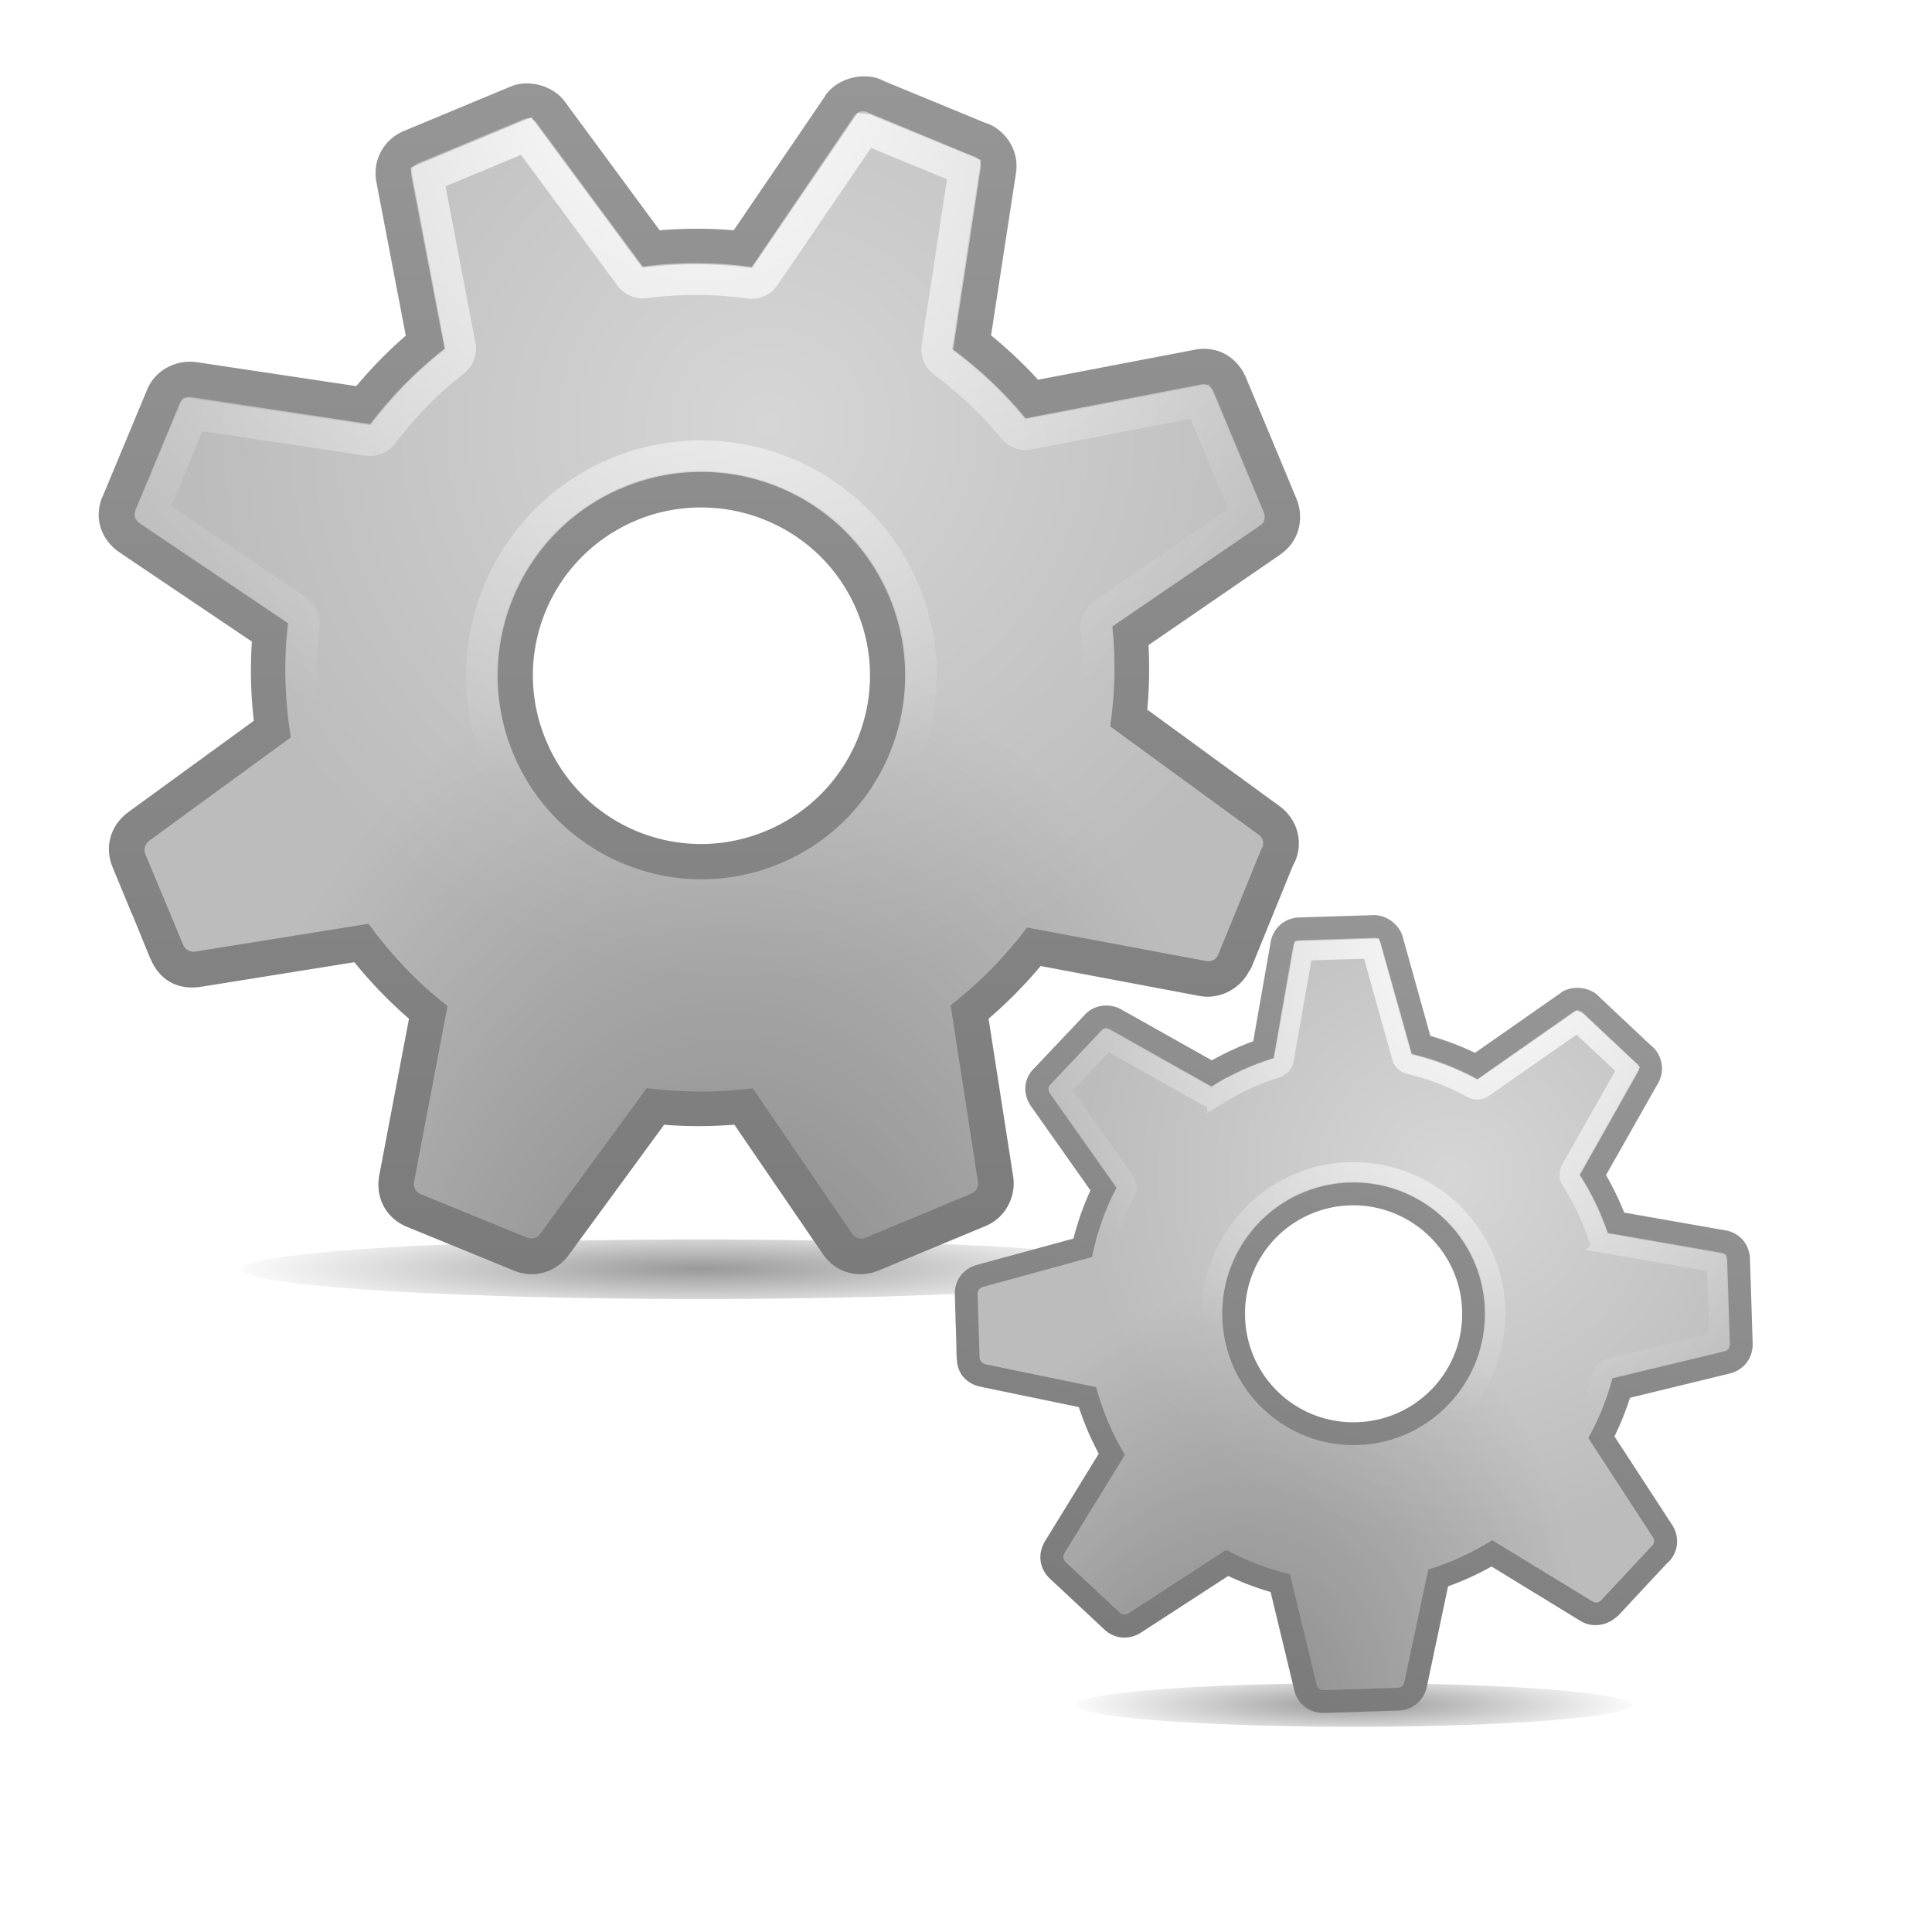
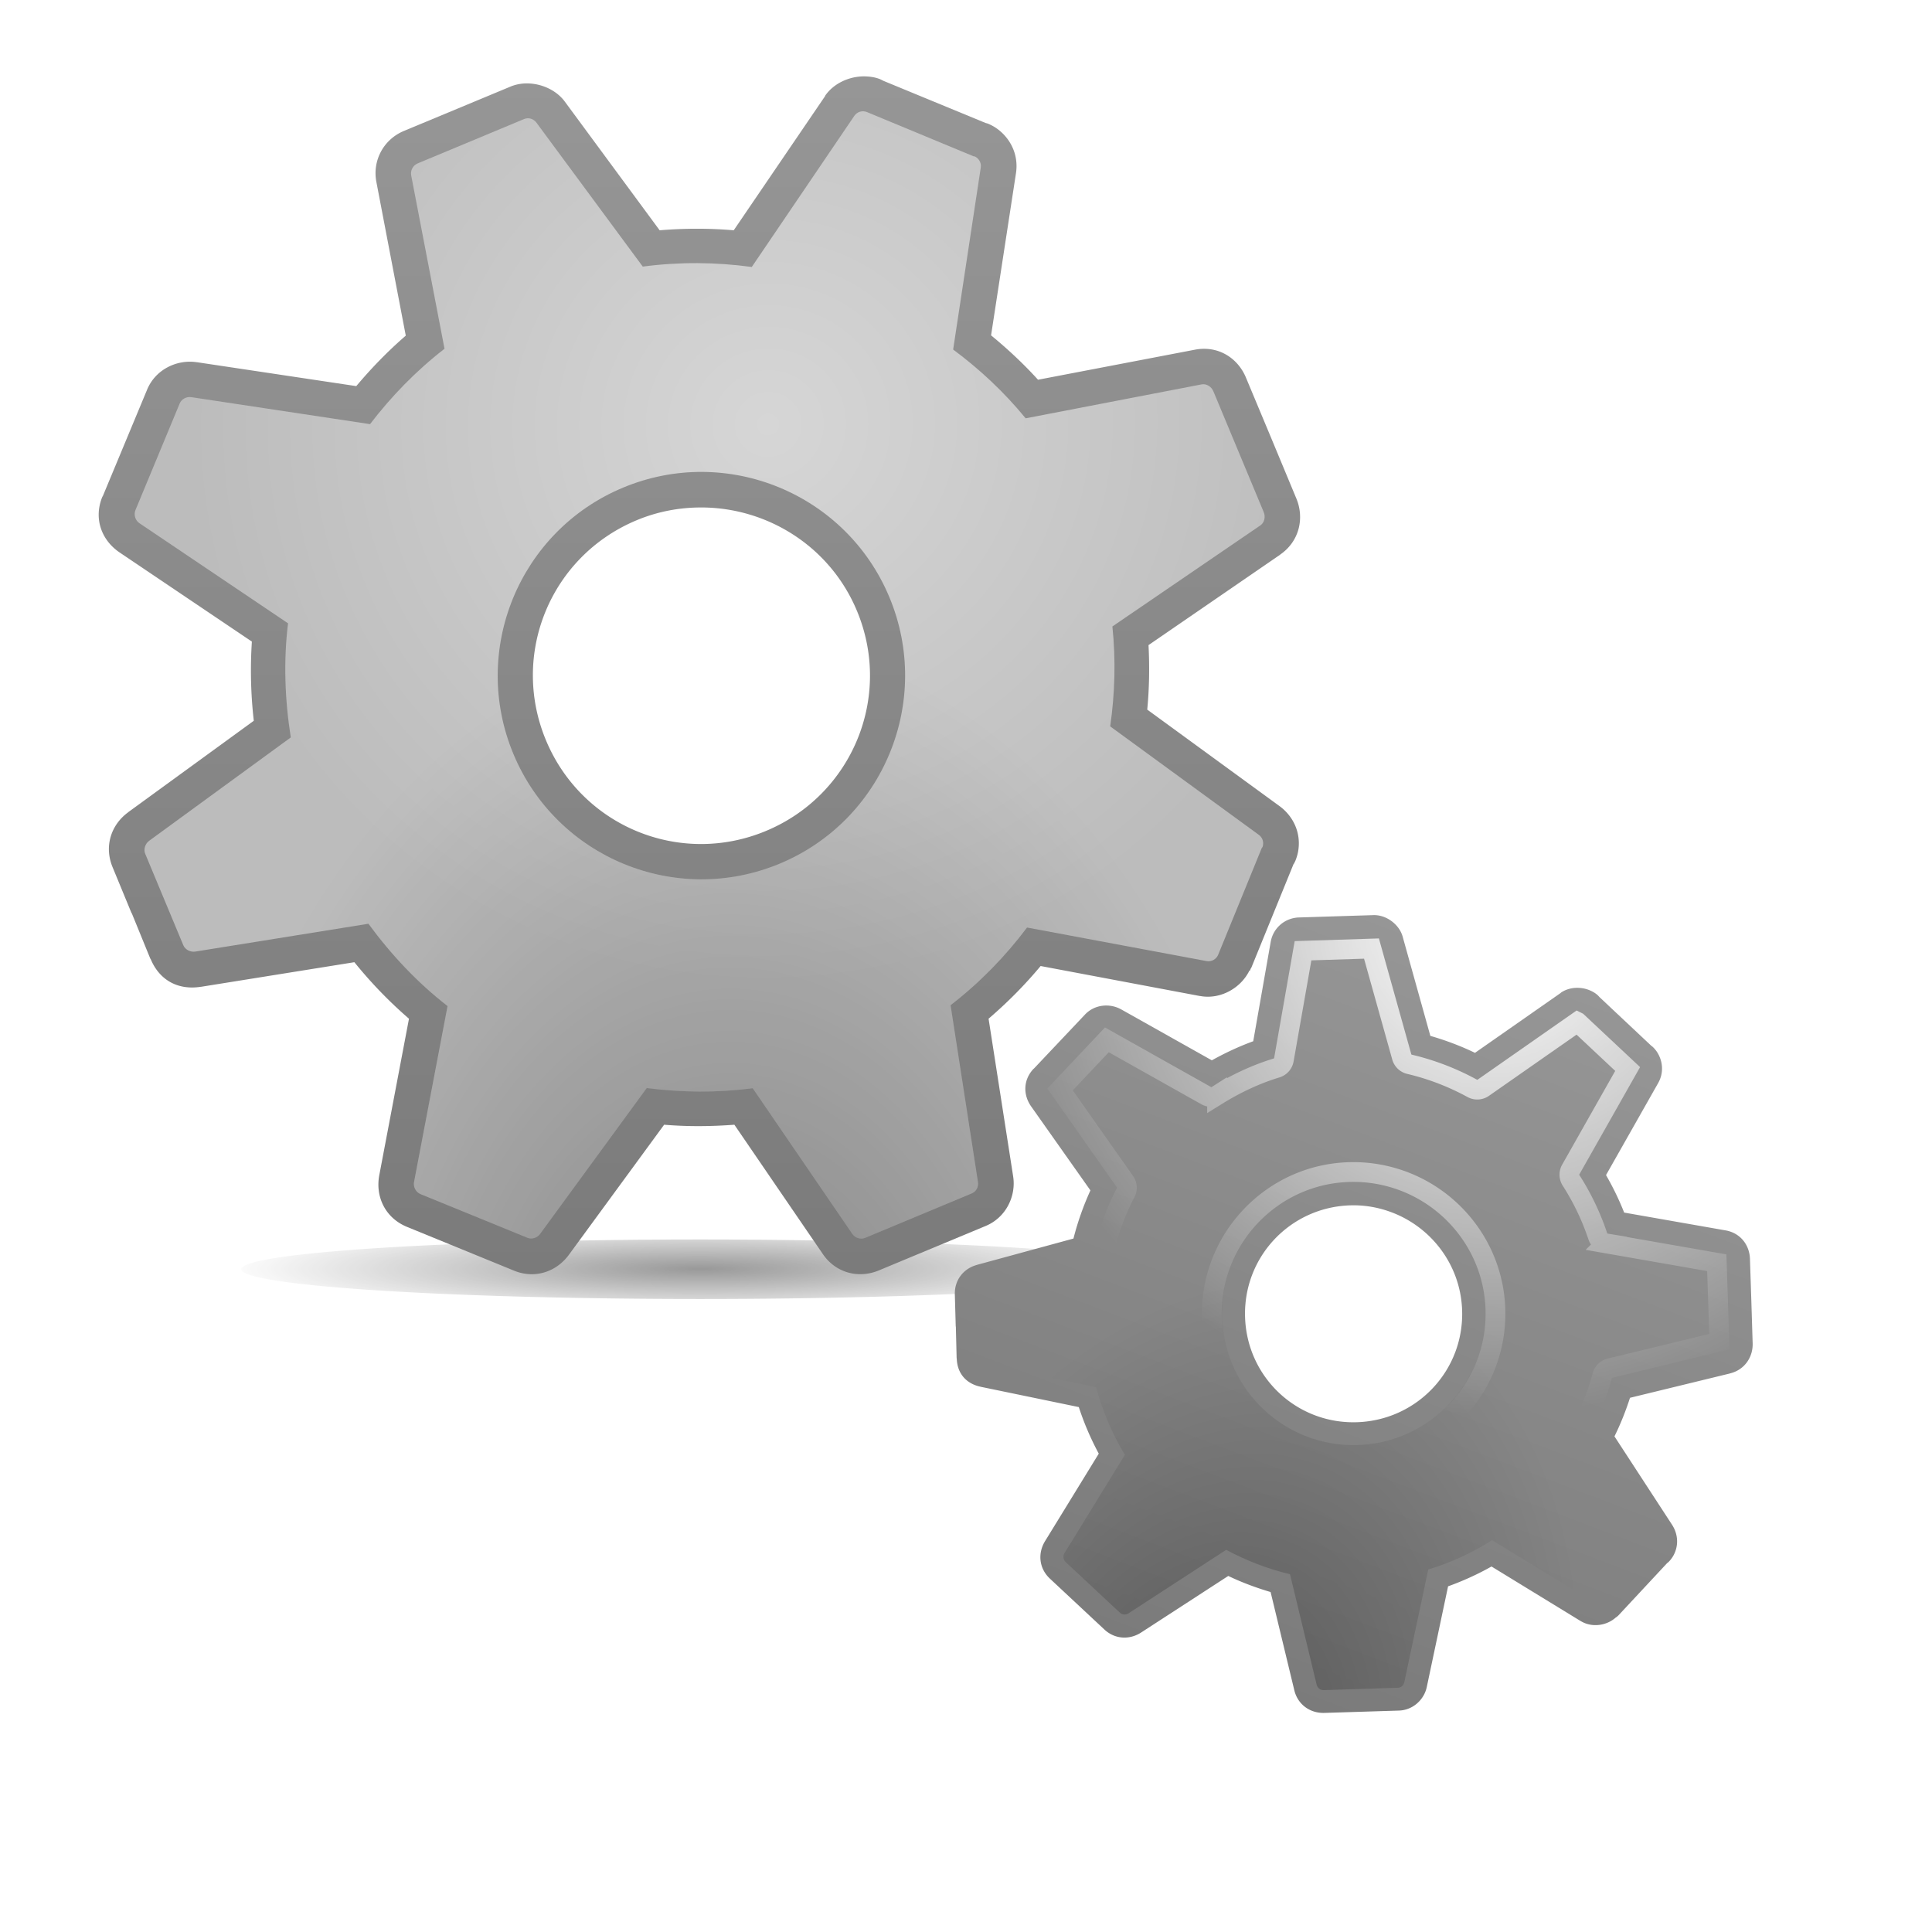
<svg xmlns="http://www.w3.org/2000/svg" viewBox="0 0 128 128">
  <defs>
    <radialGradient id="A" cx="64.47" cy="123.18" r="36.15" gradientTransform="matrix(1 0 0 .102 0 110.59)" gradientUnits="userSpaceOnUse">
      <stop stop-opacity=".754" offset="0" />
      <stop stop-opacity="0" offset="1" />
    </radialGradient>
    <filter id="B" x="-.057" y="-.897" width="1.114" height="2.795" color-interpolation-filters="sRGB">
      <feGaussianBlur stdDeviation="1.64" />
    </filter>
    <linearGradient id="C" x2="0" y1="5.062" y2="122.29" gradientUnits="userSpaceOnUse">
      <stop stop-color="#969696" offset="0" />
      <stop stop-color="#7b7b7b" offset="1" />
    </linearGradient>
    <radialGradient id="D" cx="72.06" cy="39.09" r="55.29" gradientTransform="matrix(1.016 -.127 .123 .99 -5.961 9.573)" gradientUnits="userSpaceOnUse">
      <stop stop-color="#d6d6d6" offset="0" />
      <stop stop-color="#bcbcbc" offset="1" />
    </radialGradient>
    <radialGradient id="E" cx="68.18" cy="125.16" r="55.29" gradientTransform="matrix(1 -.008 .012 1.464 -1.11 -42.162)" gradientUnits="userSpaceOnUse">
      <stop stop-opacity=".306" offset="0" />
      <stop stop-opacity="0" offset="1" />
    </radialGradient>
    <radialGradient id="F" cx="62.16" cy="1.297" r="56.791" gradientTransform="matrix(1.333 -7.2283e-5 7.0825e-5 1.306 -19.106 -.214)" gradientUnits="userSpaceOnUse">
      <stop stop-color="#fff" offset="0" />
      <stop stop-color="#fff" stop-opacity="0" offset="1" />
    </radialGradient>
  </defs>
-   <path transform="matrix(.532 0 0 .659 55.409 31.783)" d="m99.123 123.18a34.649 2.193 0 1 1-69.298 0 34.649 2.193 0 1 1 69.298 0z" fill="url(#A)" filter="url(#B)" opacity=".729" />
  <path transform="matrix(.877 0 0 .899 -10.17 -26.648)" d="m99.123 123.18a34.649 2.193 0 1 1-69.298 0 34.649 2.193 0 1 1 69.298 0z" fill="url(#A)" filter="url(#B)" opacity=".729" />
  <g transform="matrix(.677 0 0 .677 2.11 1.633)">
    <path d="m81.531 5.062c-1.519-0.031-3.071 0.685-3.906 1.906a3.467 3.467 0 0 0 0 0.031l-8.938 13.125c-2.394-0.206-4.816-0.2-7.25 0l-9.281-12.594c-1.121-1.526-3.477-2.234-5.312-1.469l-10.438 4.344c-1.97 0.821-3.098 2.877-2.688 5l2.875 15.031c-1.767 1.528-3.374 3.189-4.844 4.938l-15.625-2.344h-0.031c-1.875-0.271-3.985 0.691-4.812 2.688l-4.344 10.438a3.467 3.467 0 0 0-0.031 0.031c-0.882 2.131-0.101 4.26 1.688 5.469l12.938 8.719c-0.169 2.588-0.106 5.175 0.188 7.75l-12.281 8.938a3.467 3.467 0 0 0-0.031 0.031c-1.643 1.207-2.362 3.306-1.5 5.375l1.844 4.469 0.031 0.031 1.812 4.438a3.467 3.467 0 0 0 0.031 0.031c0.916 2.197 2.812 3.049 4.906 2.719a3.467 3.467 0 0 0 0.031 0l15-2.406c1.623 2.008 3.402 3.849 5.344 5.531l-2.906 15.312c-0.401 2.123 0.598 4.195 2.719 5.062l10.469 4.281c2.048 0.837 4.159 0.104 5.375-1.562l9.312-12.719c2.261 0.189 4.557 0.175 6.875 0l8.656 12.656c1.255 1.84 3.477 2.437 5.5 1.594l10.438-4.344c1.997-0.832 2.988-2.935 2.688-4.844l-2.406-15.438c1.856-1.592 3.557-3.311 5.094-5.156l15.594 2.938a3.467 3.467 0 0 0 0.031 0c1.969 0.361 3.978-0.778 4.812-2.5l0.031 0.031 0.031-0.062a3.467 3.467 0 0 0 0.062-0.156 3.467 3.467 0 0 0 0.062-0.094l4.125-10.125 0.031-0.031a3.467 3.467 0 0 0 0.156-0.312c0.11-0.268 0.225-0.636 0.281-1 0.273-1.78-0.518-3.374-1.844-4.344l-12.938-9.438c0.2-2.083 0.233-4.185 0.125-6.312l12.875-8.844c0.013-0.009 0.019-0.022 0.031-0.031 1.882-1.309 2.349-3.581 1.562-5.469l-2.469-5.938-2.469-5.906c-0.8-1.92-2.729-3.159-5-2.719l-15.344 2.938c-1.428-1.573-2.973-3.013-4.594-4.344l2.438-15.875c0.274-1.813-0.549-3.402-1.844-4.344-0.44-0.32-0.908-0.501-0.906-0.5a3.467 3.467 0 0 0-0.094-0.031l-0.125-0.031-10-4.125-0.062-0.031a3.467 3.467 0 0 0-0.188-0.094 3.467 3.467 0 0 0-0.062-0.031c-0.47-0.191-0.994-0.271-1.5-0.281zm-15.938 42.188c6.413 0.035 12.524 3.811 15.156 10.125 3.51 8.421-0.48 18.019-8.906 21.531-8.427 3.512-18.02-0.451-21.531-8.875-3.512-8.427 0.451-18.02 8.875-21.531 2.096-0.874 4.265-1.262 6.406-1.25z" fill="url(#C)" />
    <path d="m37.744 13.587c-0.452 0.188-0.712 0.694-0.619 1.174l3.26 16.958c-2.775 2.145-5.206 4.655-7.289 7.376l-17.489-2.64c-0.471-0.072-0.957 0.18-1.14 0.62l-4.328 10.432c-0.188 0.453-0.016 1.009 0.39 1.283l14.543 9.797c-0.452 3.652-0.32 7.439 0.268 11.167l-13.86 10.115c-0.384 0.282-0.57 0.829-0.387 1.27l3.731 8.953c0.184 0.44 0.703 0.694 1.174 0.619l16.941-2.723c2.233 3.043 4.831 5.802 7.742 8.052l-3.28 17.225c-0.091 0.482 0.183 0.995 0.637 1.181l10.456 4.27c0.44 0.18 0.962 0.012 1.242-0.373l10.437-14.279c3.399 0.437 6.893 0.477 10.37 0.016l9.748 14.253c0.275 0.404 0.818 0.575 1.27 0.387l10.431-4.348c0.438-0.183 0.67-0.645 0.595-1.116l-2.678-17.297c2.863-2.211 5.361-4.779 7.484-7.602l17.564 3.284c0.483 0.089 0.951-0.166 1.14-0.62l0.024-0.058 4.246-10.398 0.065-0.075c0.031-0.074 0.043-0.14 0.055-0.216 0.057-0.374-0.091-0.752-0.411-0.986l-14.546-10.615c0.461-3.21 0.557-6.489 0.215-9.778l14.483-9.892c0.403-0.275 0.517-0.842 0.328-1.294l-4.929-11.827c-0.188-0.451-0.671-0.77-1.15-0.678l-17.221 3.321c-2.095-2.559-4.491-4.799-7.095-6.731l2.702-17.804c0.059-0.391-0.105-0.763-0.411-0.986-0.062-0.045-0.117-0.082-0.192-0.113l-0.099-0.007-10.374-4.304-0.058-0.024c-0.455-0.185-0.965-0.032-1.242 0.373l-10.033 14.786c-3.5-0.479-7.082-0.513-10.668-0.037l-10.399-14.079c-0.282-0.384-0.773-0.545-1.212-0.363l-10.431 4.348zm20.113 31.721c10.156-4.233 21.834 0.574 26.066 10.73s-0.574 21.834-10.73 26.066c-10.156 4.233-21.834-0.574-26.066-10.73-4.233-10.156 0.574-21.834 10.73-26.066z" fill="url(#D)" />
    <path d="m37.744 13.587c-0.452 0.188-0.712 0.694-0.619 1.174l3.26 16.958c-2.775 2.145-5.206 4.655-7.289 7.376l-17.489-2.64c-0.471-0.072-0.957 0.18-1.14 0.62l-4.328 10.432c-0.188 0.453-0.016 1.009 0.39 1.283l14.543 9.797c-0.452 3.652-0.32 7.439 0.268 11.167l-13.86 10.115c-0.384 0.282-0.57 0.829-0.387 1.27l3.731 8.953c0.184 0.44 0.703 0.694 1.174 0.619l16.941-2.723c2.233 3.043 4.831 5.802 7.742 8.052l-3.28 17.225c-0.091 0.482 0.183 0.995 0.637 1.181l10.456 4.27c0.44 0.18 0.962 0.012 1.242-0.373l10.437-14.279c3.399 0.437 6.893 0.477 10.37 0.016l9.748 14.253c0.275 0.404 0.818 0.575 1.27 0.387l10.431-4.348c0.438-0.183 0.67-0.645 0.595-1.116l-2.678-17.297c2.863-2.211 5.361-4.779 7.484-7.602l17.564 3.284c0.483 0.089 0.951-0.166 1.14-0.62l0.024-0.058 4.246-10.398 0.065-0.075c0.031-0.074 0.043-0.14 0.055-0.216 0.057-0.374-0.091-0.752-0.411-0.986l-14.546-10.615c0.461-3.21 0.557-6.489 0.215-9.778l14.483-9.892c0.403-0.275 0.517-0.842 0.328-1.294l-4.929-11.827c-0.188-0.451-0.671-0.77-1.15-0.678l-17.221 3.321c-2.095-2.559-4.491-4.799-7.095-6.731l2.702-17.804c0.059-0.391-0.105-0.763-0.411-0.986-0.062-0.045-0.117-0.082-0.192-0.113l-0.099-0.007-10.374-4.304-0.058-0.024c-0.455-0.185-0.965-0.032-1.242 0.373l-10.033 14.786c-3.5-0.479-7.082-0.513-10.668-0.037l-10.399-14.079c-0.282-0.384-0.773-0.545-1.212-0.363l-10.431 4.348zm20.113 31.721c10.156-4.233 21.834 0.574 26.066 10.73s-0.574 21.834-10.73 26.066c-10.156 4.233-21.834-0.574-26.066-10.73-4.233-10.156 0.574-21.834 10.73-26.066z" fill="url(#E)" />
-     <path d="m81.562 10.219-9.812 14.406a1.597 1.597 0 0 1-1.531 0.688c-3.364-0.461-6.779-0.488-10.219-0.031a1.597 1.597 0 0 1-1.5-0.656l-10.125-13.719-9.594 4 3.156 16.5a1.597 1.597 0 0 1-0.594 1.562c-2.654 2.052-4.961 4.471-6.969 7.094a1.597 1.597 0 0 1-1.531 0.625l-17.094-2.562-3.969 9.562 14.188 9.594a1.597 1.597 0 0 1 0.688 1.5c-0.43 3.477-0.319 7.115 0.25 10.719a1.597 1.597 0 0 1-0.625 1.531l-13.531 9.875 1.688 4.094a1.597 1.597 0 0 1 0 0.031l1.688 4.062 16.562-2.656a1.597 1.597 0 0 1 1.531 0.625c2.153 2.934 4.657 5.571 7.438 7.719a1.597 1.597 0 0 1 0.594 1.562l-3.188 16.812 9.625 3.938 10.219-13.969a1.597 1.597 0 0 1 1.5-0.656c3.28 0.421 6.582 0.472 9.906 0.031a1.597 1.597 0 0 1 1.531 0.688l9.5 13.906 9.625-4.031-2.625-16.844a1.597 1.597 0 0 1 0.594-1.5c2.743-2.119 5.146-4.629 7.188-7.344a1.597 1.597 0 0 1 1.562-0.594l17.125 3.219 3.969-9.688-14.188-10.344a1.597 1.597 0 0 1-0.656-1.5c0.444-3.091 0.546-6.257 0.219-9.406a1.597 1.597 0 0 1 0.688-1.469l14.094-9.656-4.625-11.062-16.75 3.219a1.597 1.597 0 0 1-1.562-0.562c-2.009-2.454-4.279-4.612-6.781-6.469a1.597 1.597 0 0 1-0.656-1.531l2.656-17.344-9.656-3.969zm-15.938 31.969c8.391 0.046 16.357 5.002 19.781 13.219 4.566 10.955-0.641 23.591-11.594 28.156-10.952 4.565-23.591-0.609-28.156-11.562-4.565-10.952 0.609-23.591 11.562-28.156 2.743-1.143 5.611-1.671 8.406-1.656z" fill="none" stroke="url(#F)" stroke-width="3" />
  </g>
  <g transform="matrix(.408 .155 -.155 .408 72.817 50.896)">
    <path d="m81.531 5.062c-1.519-0.031-3.071 0.685-3.906 1.906a3.467 3.467 0 0 0 0 0.031l-8.938 13.125c-2.394-0.206-4.816-0.2-7.25 0l-9.281-12.594c-1.121-1.526-3.477-2.234-5.312-1.469l-10.438 4.344c-1.97 0.821-3.098 2.877-2.688 5l2.875 15.031c-1.767 1.528-3.374 3.189-4.844 4.938l-15.625-2.344h-0.031c-1.875-0.271-3.985 0.691-4.812 2.688l-4.344 10.438a3.467 3.467 0 0 0-0.031 0.031c-0.882 2.131-0.101 4.26 1.688 5.469l12.938 8.719c-0.169 2.588-0.106 5.175 0.188 7.75l-12.281 8.938a3.467 3.467 0 0 0-0.031 0.031c-1.643 1.207-2.362 3.306-1.5 5.375l1.844 4.469 0.031 0.031 1.812 4.438a3.467 3.467 0 0 0 0.031 0.031c0.916 2.197 2.812 3.049 4.906 2.719a3.467 3.467 0 0 0 0.031 0l15-2.406c1.623 2.008 3.402 3.849 5.344 5.531l-2.906 15.312c-0.401 2.123 0.598 4.195 2.719 5.062l10.469 4.281c2.048 0.837 4.159 0.104 5.375-1.562l9.312-12.719c2.261 0.189 4.557 0.175 6.875 0l8.656 12.656c1.255 1.84 3.477 2.437 5.5 1.594l10.438-4.344c1.997-0.832 2.988-2.935 2.688-4.844l-2.406-15.438c1.856-1.592 3.557-3.311 5.094-5.156l15.594 2.938a3.467 3.467 0 0 0 0.031 0c1.969 0.361 3.978-0.778 4.812-2.5l0.031 0.031 0.031-0.062a3.467 3.467 0 0 0 0.062-0.156 3.467 3.467 0 0 0 0.062-0.094l4.125-10.125 0.031-0.031a3.467 3.467 0 0 0 0.156-0.312c0.11-0.268 0.225-0.636 0.281-1 0.273-1.78-0.518-3.374-1.844-4.344l-12.938-9.438c0.2-2.083 0.233-4.185 0.125-6.312l12.875-8.844c0.013-0.009 0.019-0.022 0.031-0.031 1.882-1.309 2.349-3.581 1.562-5.469l-2.469-5.938-2.469-5.906c-0.8-1.92-2.729-3.159-5-2.719l-15.344 2.938c-1.428-1.573-2.973-3.013-4.594-4.344l2.438-15.875c0.274-1.813-0.549-3.402-1.844-4.344-0.44-0.32-0.908-0.501-0.906-0.5a3.467 3.467 0 0 0-0.094-0.031l-0.125-0.031-10-4.125-0.062-0.031a3.467 3.467 0 0 0-0.188-0.094 3.467 3.467 0 0 0-0.062-0.031c-0.47-0.191-0.994-0.271-1.5-0.281zm-15.938 42.188c6.413 0.035 12.524 3.811 15.156 10.125 3.51 8.421-0.48 18.019-8.906 21.531-8.427 3.512-18.02-0.451-21.531-8.875-3.512-8.427 0.451-18.02 8.875-21.531 2.096-0.874 4.265-1.262 6.406-1.25z" fill="url(#C)" />
-     <path d="m37.744 13.587c-0.452 0.188-0.712 0.694-0.619 1.174l3.26 16.958c-2.775 2.145-5.206 4.655-7.289 7.376l-17.489-2.64c-0.471-0.072-0.957 0.18-1.14 0.62l-4.328 10.432c-0.188 0.453-0.016 1.009 0.39 1.283l14.543 9.797c-0.452 3.652-0.32 7.439 0.268 11.167l-13.86 10.115c-0.384 0.282-0.57 0.829-0.387 1.27l3.731 8.953c0.184 0.44 0.703 0.694 1.174 0.619l16.941-2.723c2.233 3.043 4.831 5.802 7.742 8.052l-3.28 17.225c-0.091 0.482 0.183 0.995 0.637 1.181l10.456 4.27c0.44 0.18 0.962 0.012 1.242-0.373l10.437-14.279c3.399 0.437 6.893 0.477 10.37 0.016l9.748 14.253c0.275 0.404 0.818 0.575 1.27 0.387l10.431-4.348c0.438-0.183 0.67-0.645 0.595-1.116l-2.678-17.297c2.863-2.211 5.361-4.779 7.484-7.602l17.564 3.284c0.483 0.089 0.951-0.166 1.14-0.62l0.024-0.058 4.246-10.398 0.065-0.075c0.031-0.074 0.043-0.14 0.055-0.216 0.057-0.374-0.091-0.752-0.411-0.986l-14.546-10.615c0.461-3.21 0.557-6.489 0.215-9.778l14.483-9.892c0.403-0.275 0.517-0.842 0.328-1.294l-4.929-11.827c-0.188-0.451-0.671-0.77-1.15-0.678l-17.221 3.321c-2.095-2.559-4.491-4.799-7.095-6.731l2.702-17.804c0.059-0.391-0.105-0.763-0.411-0.986-0.062-0.045-0.117-0.082-0.192-0.113l-0.099-0.007-10.374-4.304-0.058-0.024c-0.455-0.185-0.965-0.032-1.242 0.373l-10.033 14.786c-3.5-0.479-7.082-0.513-10.668-0.037l-10.399-14.079c-0.282-0.384-0.773-0.545-1.212-0.363l-10.431 4.348zm20.113 31.721c10.156-4.233 21.834 0.574 26.066 10.73s-0.574 21.834-10.73 26.066c-10.156 4.233-21.834-0.574-26.066-10.73-4.233-10.156 0.574-21.834 10.73-26.066z" fill="url(#D)" />
    <path d="m37.744 13.587c-0.452 0.188-0.712 0.694-0.619 1.174l3.26 16.958c-2.775 2.145-5.206 4.655-7.289 7.376l-17.489-2.64c-0.471-0.072-0.957 0.18-1.14 0.62l-4.328 10.432c-0.188 0.453-0.016 1.009 0.39 1.283l14.543 9.797c-0.452 3.652-0.32 7.439 0.268 11.167l-13.86 10.115c-0.384 0.282-0.57 0.829-0.387 1.27l3.731 8.953c0.184 0.44 0.703 0.694 1.174 0.619l16.941-2.723c2.233 3.043 4.831 5.802 7.742 8.052l-3.28 17.225c-0.091 0.482 0.183 0.995 0.637 1.181l10.456 4.27c0.44 0.18 0.962 0.012 1.242-0.373l10.437-14.279c3.399 0.437 6.893 0.477 10.37 0.016l9.748 14.253c0.275 0.404 0.818 0.575 1.27 0.387l10.431-4.348c0.438-0.183 0.67-0.645 0.595-1.116l-2.678-17.297c2.863-2.211 5.361-4.779 7.484-7.602l17.564 3.284c0.483 0.089 0.951-0.166 1.14-0.62l0.024-0.058 4.246-10.398 0.065-0.075c0.031-0.074 0.043-0.14 0.055-0.216 0.057-0.374-0.091-0.752-0.411-0.986l-14.546-10.615c0.461-3.21 0.557-6.489 0.215-9.778l14.483-9.892c0.403-0.275 0.517-0.842 0.328-1.294l-4.929-11.827c-0.188-0.451-0.671-0.77-1.15-0.678l-17.221 3.321c-2.095-2.559-4.491-4.799-7.095-6.731l2.702-17.804c0.059-0.391-0.105-0.763-0.411-0.986-0.062-0.045-0.117-0.082-0.192-0.113l-0.099-0.007-10.374-4.304-0.058-0.024c-0.455-0.185-0.965-0.032-1.242 0.373l-10.033 14.786c-3.5-0.479-7.082-0.513-10.668-0.037l-10.399-14.079c-0.282-0.384-0.773-0.545-1.212-0.363l-10.431 4.348zm20.113 31.721c10.156-4.233 21.834 0.574 26.066 10.73s-0.574 21.834-10.73 26.066c-10.156 4.233-21.834-0.574-26.066-10.73-4.233-10.156 0.574-21.834 10.73-26.066z" fill="url(#E)" />
    <path d="m81.562 10.219-9.812 14.406a1.597 1.597 0 0 1-1.531 0.688c-3.364-0.461-6.779-0.488-10.219-0.031a1.597 1.597 0 0 1-1.5-0.656l-10.125-13.719-9.594 4 3.156 16.5a1.597 1.597 0 0 1-0.594 1.562c-2.654 2.052-4.961 4.471-6.969 7.094a1.597 1.597 0 0 1-1.531 0.625l-17.094-2.562-3.969 9.562 14.188 9.594a1.597 1.597 0 0 1 0.688 1.5c-0.43 3.477-0.319 7.115 0.25 10.719a1.597 1.597 0 0 1-0.625 1.531l-13.531 9.875 1.688 4.094a1.597 1.597 0 0 1 0 0.031l1.688 4.062 16.562-2.656a1.597 1.597 0 0 1 1.531 0.625c2.153 2.934 4.657 5.571 7.438 7.719a1.597 1.597 0 0 1 0.594 1.562l-3.188 16.812 9.625 3.938 10.219-13.969a1.597 1.597 0 0 1 1.5-0.656c3.28 0.421 6.582 0.472 9.906 0.031a1.597 1.597 0 0 1 1.531 0.688l9.5 13.906 9.625-4.031-2.625-16.844a1.597 1.597 0 0 1 0.594-1.5c2.743-2.119 5.146-4.629 7.188-7.344a1.597 1.597 0 0 1 1.562-0.594l17.125 3.219 3.969-9.688-14.188-10.344a1.597 1.597 0 0 1-0.656-1.5c0.444-3.091 0.546-6.257 0.219-9.406a1.597 1.597 0 0 1 0.688-1.469l14.094-9.656-4.625-11.062-16.75 3.219a1.597 1.597 0 0 1-1.562-0.562c-2.009-2.454-4.279-4.612-6.781-6.469a1.597 1.597 0 0 1-0.656-1.531l2.656-17.344-9.656-3.969zm-15.938 31.969c8.391 0.046 16.357 5.002 19.781 13.219 4.566 10.955-0.641 23.591-11.594 28.156-10.952 4.565-23.591-0.609-28.156-11.562-4.565-10.952 0.609-23.591 11.562-28.156 2.743-1.143 5.611-1.671 8.406-1.656z" fill="none" stroke="url(#F)" stroke-width="3" />
  </g>
</svg>